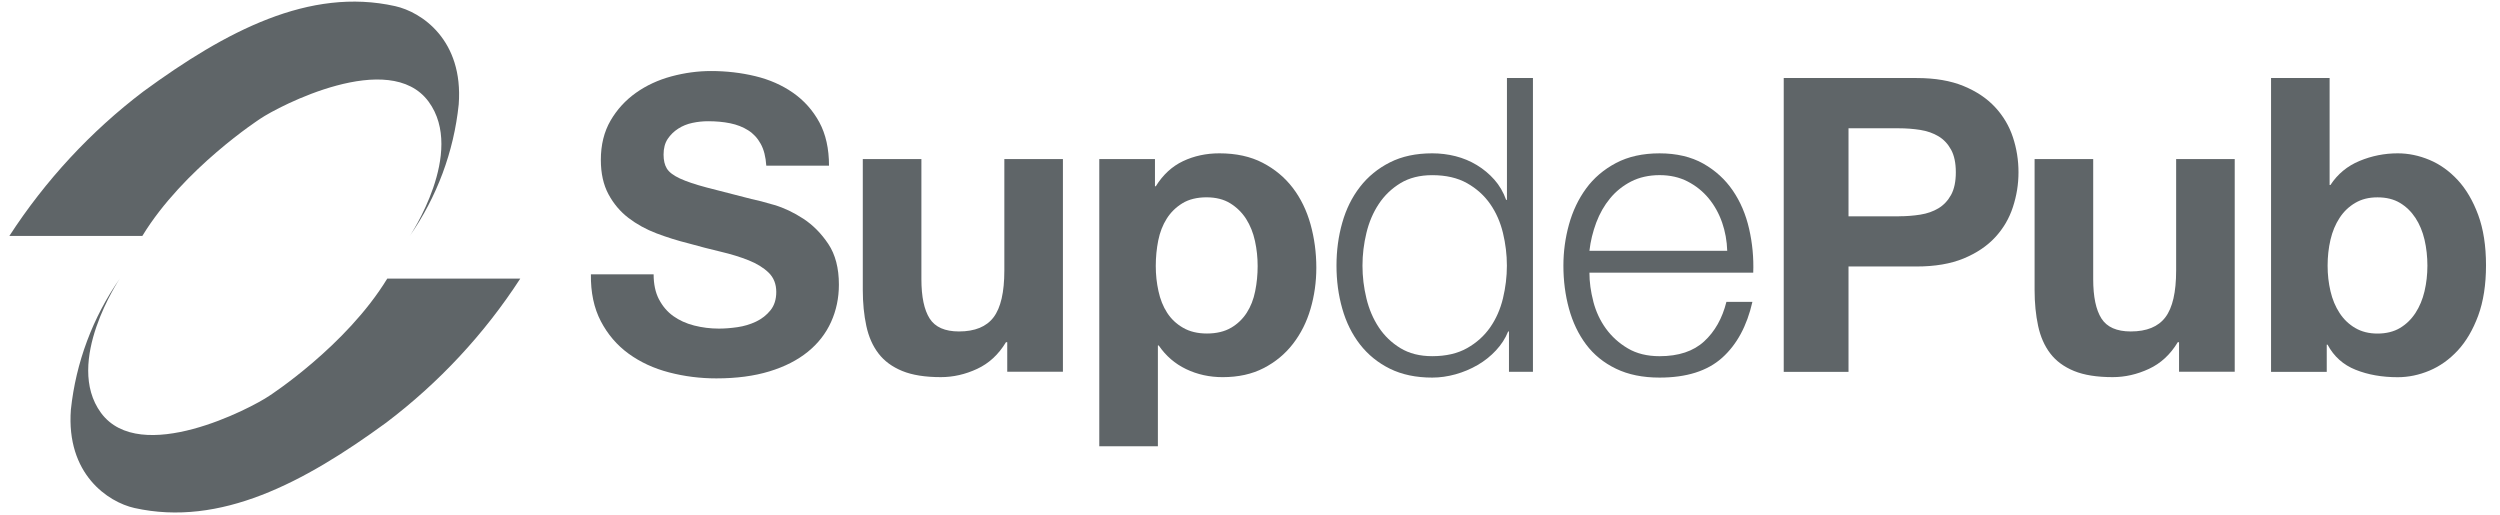
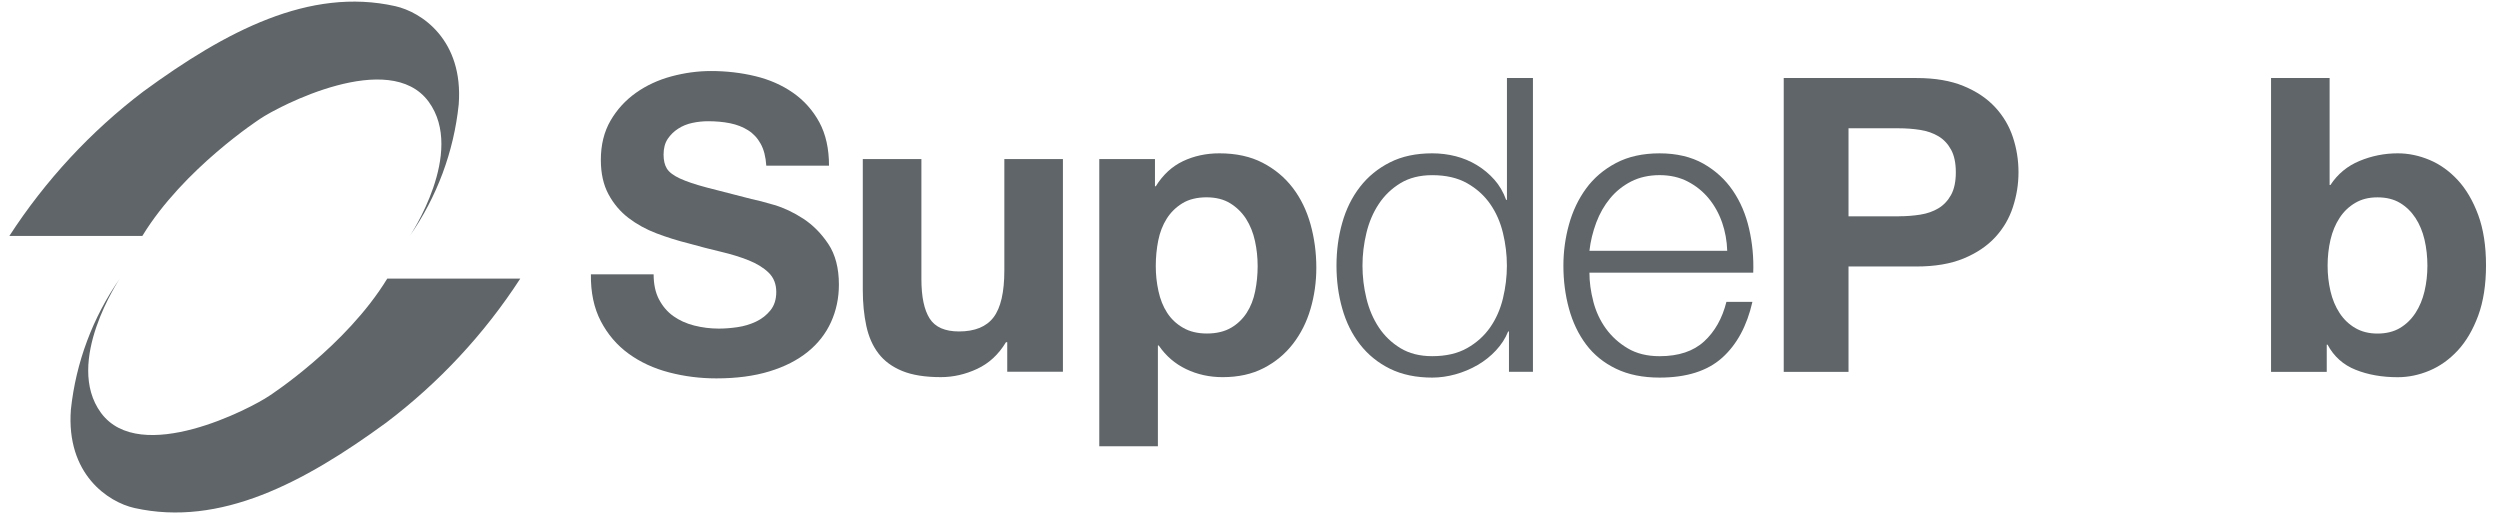
<svg xmlns="http://www.w3.org/2000/svg" width="136" height="28" viewBox="0 0 136 28" fill="none">
  <g clip-path="url(#clip0_4077_10463)">
-     <path d="M118.54 20.226V18.614H118.472C118.069 19.285 117.543 19.77 116.902 20.067C116.258 20.367 115.599 20.516 114.926 20.516C114.074 20.516 113.373 20.405 112.827 20.181C112.281 19.956 111.849 19.64 111.536 19.229C111.222 18.819 111.001 18.32 110.874 17.73C110.747 17.14 110.682 16.488 110.682 15.772V8.654H113.87V15.189C113.87 16.144 114.02 16.857 114.319 17.327C114.618 17.796 115.149 18.031 115.912 18.031C116.78 18.031 117.408 17.774 117.797 17.259C118.187 16.744 118.382 15.897 118.382 14.718V8.652H121.569V20.224H118.54V20.226Z" fill="#5F6568" />
    <path d="M54.794 20.226V18.614H54.726C54.322 19.285 53.797 19.77 53.156 20.067C52.512 20.367 51.853 20.516 51.18 20.516C50.328 20.516 49.627 20.405 49.081 20.181C48.535 19.956 48.103 19.64 47.79 19.229C47.475 18.819 47.255 18.32 47.128 17.73C47.001 17.14 46.936 16.488 46.936 15.772V8.654H50.124V15.189C50.124 16.144 50.274 16.857 50.573 17.327C50.872 17.796 51.403 18.031 52.166 18.031C53.034 18.031 53.662 17.774 54.051 17.259C54.441 16.744 54.636 15.897 54.636 14.718V8.652H57.823V20.224H54.794V20.226Z" fill="#5F6568" />
    <path d="M93.681 12.101C93.509 11.608 93.265 11.172 92.952 10.791C92.637 10.41 92.256 10.104 91.808 9.873C91.359 9.641 90.849 9.527 90.281 9.527C89.712 9.527 89.182 9.643 88.733 9.873C88.284 10.104 87.903 10.41 87.589 10.791C87.274 11.172 87.023 11.612 86.835 12.111C86.649 12.612 86.524 13.121 86.465 13.643H93.961C93.945 13.106 93.851 12.591 93.681 12.099M86.677 16.41C86.82 16.954 87.048 17.443 87.362 17.876C87.677 18.309 88.072 18.668 88.552 18.951C89.03 19.235 89.608 19.377 90.281 19.377C91.314 19.377 92.121 19.109 92.705 18.572C93.289 18.035 93.693 17.318 93.917 16.422H95.331C95.032 17.735 94.483 18.749 93.681 19.466C92.881 20.182 91.747 20.541 90.281 20.541C89.368 20.541 88.578 20.381 87.912 20.059C87.246 19.739 86.703 19.297 86.284 18.739C85.865 18.179 85.555 17.53 85.352 16.791C85.15 16.052 85.049 15.273 85.049 14.452C85.049 13.69 85.15 12.944 85.352 12.214C85.554 11.483 85.865 10.829 86.284 10.255C86.703 9.681 87.246 9.219 87.912 8.867C88.578 8.516 89.368 8.342 90.281 8.342C91.194 8.342 92.001 8.528 92.66 8.901C93.319 9.274 93.853 9.763 94.265 10.367C94.677 10.97 94.973 11.664 95.152 12.448C95.331 13.233 95.406 14.026 95.376 14.833H86.465C86.465 15.341 86.536 15.866 86.679 16.41" fill="#5F6568" />
    <path d="M66.971 17.831C67.323 17.623 67.608 17.349 67.823 17.014C68.039 16.678 68.194 16.287 68.282 15.838C68.373 15.391 68.416 14.936 68.416 14.473C68.416 14.01 68.368 13.555 68.27 13.108C68.173 12.659 68.011 12.261 67.789 11.909C67.564 11.558 67.275 11.277 66.924 11.059C66.573 10.843 66.142 10.734 65.634 10.734C65.126 10.734 64.672 10.842 64.321 11.059C63.969 11.275 63.684 11.555 63.469 11.897C63.251 12.242 63.098 12.636 63.008 13.083C62.919 13.53 62.874 13.995 62.874 14.471C62.874 14.948 62.922 15.389 63.02 15.836C63.117 16.285 63.274 16.677 63.491 17.012C63.707 17.348 63.995 17.621 64.356 17.829C64.714 18.038 65.149 18.143 65.658 18.143C66.168 18.143 66.62 18.038 66.971 17.829M62.83 8.654V10.132H62.876C63.265 9.506 63.759 9.05 64.357 8.767C64.956 8.483 65.615 8.341 66.333 8.341C67.246 8.341 68.03 8.513 68.689 8.856C69.349 9.198 69.895 9.654 70.328 10.221C70.761 10.788 71.082 11.449 71.293 12.202C71.502 12.955 71.608 13.743 71.608 14.563C71.608 15.339 71.503 16.085 71.293 16.802C71.084 17.518 70.766 18.151 70.338 18.704C69.912 19.256 69.38 19.697 68.745 20.024C68.109 20.353 67.364 20.517 66.512 20.517C65.794 20.517 65.131 20.37 64.526 20.08C63.919 19.79 63.422 19.36 63.034 18.793H62.989V24.276H59.801V8.654H62.83Z" fill="#5F6568" />
    <path d="M131.895 13.042C131.79 12.595 131.625 12.198 131.401 11.856C131.176 11.513 130.896 11.24 130.559 11.038C130.223 10.836 129.815 10.736 129.336 10.736C128.858 10.736 128.469 10.836 128.124 11.038C127.78 11.24 127.496 11.511 127.272 11.856C127.048 12.198 126.882 12.595 126.778 13.042C126.674 13.49 126.622 13.96 126.622 14.452C126.622 14.944 126.674 15.393 126.778 15.84C126.882 16.289 127.048 16.683 127.272 17.026C127.496 17.37 127.78 17.642 128.124 17.843C128.469 18.045 128.872 18.146 129.336 18.146C129.801 18.146 130.223 18.045 130.559 17.843C130.896 17.642 131.176 17.37 131.401 17.026C131.625 16.683 131.79 16.287 131.895 15.84C131.999 15.393 132.051 14.93 132.051 14.452C132.051 13.974 131.999 13.489 131.895 13.042ZM126.731 4.245V10.064H126.776C127.166 9.468 127.693 9.031 128.359 8.755C129.025 8.478 129.717 8.341 130.436 8.341C131.02 8.341 131.596 8.461 132.164 8.699C132.733 8.937 133.244 9.303 133.702 9.796C134.157 10.289 134.528 10.92 134.813 11.689C135.096 12.457 135.239 13.372 135.239 14.431C135.239 15.49 135.096 16.405 134.813 17.174C134.528 17.942 134.159 18.572 133.702 19.066C133.244 19.558 132.733 19.923 132.164 20.162C131.596 20.4 131.02 20.52 130.436 20.52C129.583 20.52 128.82 20.386 128.147 20.116C127.474 19.849 126.964 19.393 126.62 18.751H126.575V20.228H123.545V4.245H126.733H126.731Z" fill="#5F6568" />
    <path d="M103.298 11.765C103.702 11.765 104.091 11.736 104.465 11.676C104.839 11.617 105.168 11.501 105.453 11.33C105.736 11.158 105.966 10.916 106.138 10.603C106.31 10.29 106.397 9.88 106.397 9.372C106.397 8.864 106.31 8.454 106.138 8.141C105.966 7.828 105.738 7.584 105.453 7.414C105.168 7.243 104.839 7.127 104.465 7.068C104.091 7.009 103.702 6.979 103.298 6.979H100.559V11.769H103.298V11.765ZM104.263 4.245C105.265 4.245 106.119 4.391 106.822 4.682C107.524 4.972 108.096 5.356 108.538 5.835C108.98 6.313 109.302 6.857 109.503 7.468C109.705 8.08 109.806 8.715 109.806 9.37C109.806 10.026 109.705 10.643 109.503 11.262C109.302 11.882 108.98 12.431 108.538 12.908C108.096 13.386 107.524 13.769 106.822 14.061C106.117 14.351 105.265 14.497 104.263 14.497H100.559V20.228H97.035V4.245H104.263Z" fill="#5F6568" />
    <path d="M74.333 16.231C74.475 16.821 74.7 17.346 75.006 17.809C75.312 18.271 75.705 18.647 76.183 18.939C76.662 19.23 77.239 19.376 77.912 19.376C78.66 19.376 79.293 19.23 79.808 18.939C80.324 18.649 80.743 18.271 81.065 17.809C81.387 17.346 81.618 16.821 81.761 16.231C81.902 15.642 81.975 15.049 81.975 14.452C81.975 13.856 81.903 13.262 81.761 12.673C81.618 12.083 81.387 11.558 81.065 11.096C80.743 10.633 80.324 10.256 79.808 9.965C79.291 9.675 78.66 9.529 77.912 9.529C77.239 9.529 76.662 9.675 76.183 9.965C75.705 10.256 75.312 10.633 75.006 11.096C74.7 11.558 74.474 12.083 74.333 12.673C74.19 13.262 74.119 13.856 74.119 14.452C74.119 15.049 74.19 15.642 74.333 16.231ZM82.088 20.226V18.033H82.043C81.893 18.407 81.672 18.75 81.38 19.062C81.088 19.376 80.755 19.642 80.382 19.857C80.008 20.075 79.608 20.242 79.182 20.362C78.755 20.48 78.331 20.541 77.914 20.541C77.03 20.541 76.263 20.379 75.613 20.059C74.963 19.739 74.42 19.297 73.985 18.739C73.55 18.179 73.229 17.53 73.02 16.791C72.809 16.052 72.705 15.273 72.705 14.452C72.705 13.631 72.809 12.852 73.02 12.113C73.229 11.374 73.55 10.725 73.985 10.165C74.418 9.605 74.961 9.162 75.613 8.833C76.263 8.504 77.03 8.341 77.914 8.341C78.347 8.341 78.769 8.393 79.182 8.497C79.594 8.602 79.978 8.762 80.338 8.979C80.696 9.195 81.015 9.461 81.293 9.774C81.57 10.087 81.783 10.454 81.933 10.871H81.978V4.245H83.392V20.226H82.09H82.088Z" fill="#5F6568" />
    <path d="M35.851 16.287C36.046 16.661 36.303 16.962 36.625 17.193C36.947 17.424 37.324 17.596 37.759 17.708C38.194 17.819 38.642 17.876 39.107 17.876C39.422 17.876 39.757 17.85 40.117 17.798C40.477 17.746 40.813 17.645 41.128 17.496C41.443 17.346 41.703 17.141 41.914 16.88C42.123 16.619 42.229 16.287 42.229 15.883C42.229 15.45 42.089 15.099 41.813 14.831C41.536 14.562 41.173 14.339 40.724 14.16C40.276 13.981 39.766 13.824 39.197 13.69C38.629 13.556 38.053 13.407 37.469 13.243C36.87 13.094 36.286 12.911 35.717 12.696C35.149 12.48 34.641 12.2 34.19 11.856C33.742 11.513 33.378 11.083 33.102 10.569C32.825 10.054 32.686 9.431 32.686 8.699C32.686 7.878 32.862 7.167 33.213 6.562C33.564 5.958 34.025 5.454 34.594 5.05C35.163 4.647 35.806 4.349 36.524 4.155C37.242 3.962 37.961 3.864 38.679 3.864C39.517 3.864 40.321 3.958 41.091 4.144C41.862 4.33 42.547 4.633 43.145 5.05C43.743 5.468 44.218 6.002 44.571 6.65C44.922 7.299 45.098 8.087 45.098 9.012H41.686C41.656 8.534 41.556 8.139 41.383 7.826C41.211 7.513 40.983 7.266 40.698 7.087C40.415 6.908 40.088 6.781 39.722 6.706C39.355 6.631 38.956 6.595 38.521 6.595C38.237 6.595 37.952 6.624 37.669 6.685C37.385 6.744 37.126 6.849 36.895 6.998C36.662 7.148 36.472 7.334 36.322 7.558C36.173 7.783 36.098 8.066 36.098 8.409C36.098 8.722 36.157 8.976 36.277 9.17C36.397 9.365 36.632 9.544 36.983 9.708C37.335 9.871 37.822 10.036 38.443 10.2C39.063 10.363 39.876 10.572 40.877 10.826C41.176 10.885 41.592 10.995 42.123 11.151C42.653 11.308 43.18 11.558 43.705 11.901C44.229 12.245 44.682 12.704 45.063 13.276C45.444 13.85 45.636 14.586 45.636 15.482C45.636 16.212 45.493 16.892 45.209 17.518C44.926 18.144 44.503 18.687 43.942 19.141C43.38 19.596 42.684 19.951 41.855 20.203C41.025 20.457 40.063 20.584 38.969 20.584C38.086 20.584 37.23 20.476 36.399 20.259C35.569 20.043 34.836 19.704 34.199 19.242C33.562 18.779 33.058 18.189 32.684 17.473C32.31 16.756 32.131 15.906 32.145 14.922H35.557C35.557 15.459 35.655 15.915 35.849 16.287" fill="#5F6568" />
    <path d="M28.302 15.157C26.347 18.171 23.881 20.82 21.009 22.993C16.524 26.27 11.973 28.673 7.312 27.635C5.886 27.313 3.592 25.8 3.856 22.282C4.128 19.72 5.044 17.268 6.521 15.15C6.521 15.15 3.462 19.7 5.496 22.463C7.632 25.352 13.648 22.218 14.655 21.529C14.655 21.529 18.832 18.826 21.067 15.155H28.303L28.302 15.157Z" fill="#5F6568" />
    <path d="M0.509 12.835C2.465 9.821 4.935 7.146 7.806 4.971C12.286 1.694 16.837 -0.709 21.498 0.334C22.924 0.651 25.218 2.164 24.954 5.68C24.688 8.251 23.771 10.713 22.289 12.84C22.289 12.84 25.349 8.296 23.314 5.527C21.183 2.638 15.162 5.778 14.155 6.461C14.155 6.461 9.983 9.164 7.743 12.835H0.509Z" fill="#5F6568" />
  </g>
  <defs>
    <clipPath id="clip0_4077_10463">
      <rect width="134.783" height="28" fill="white" transform="translate(0.509)" />
    </clipPath>
  </defs>
</svg>